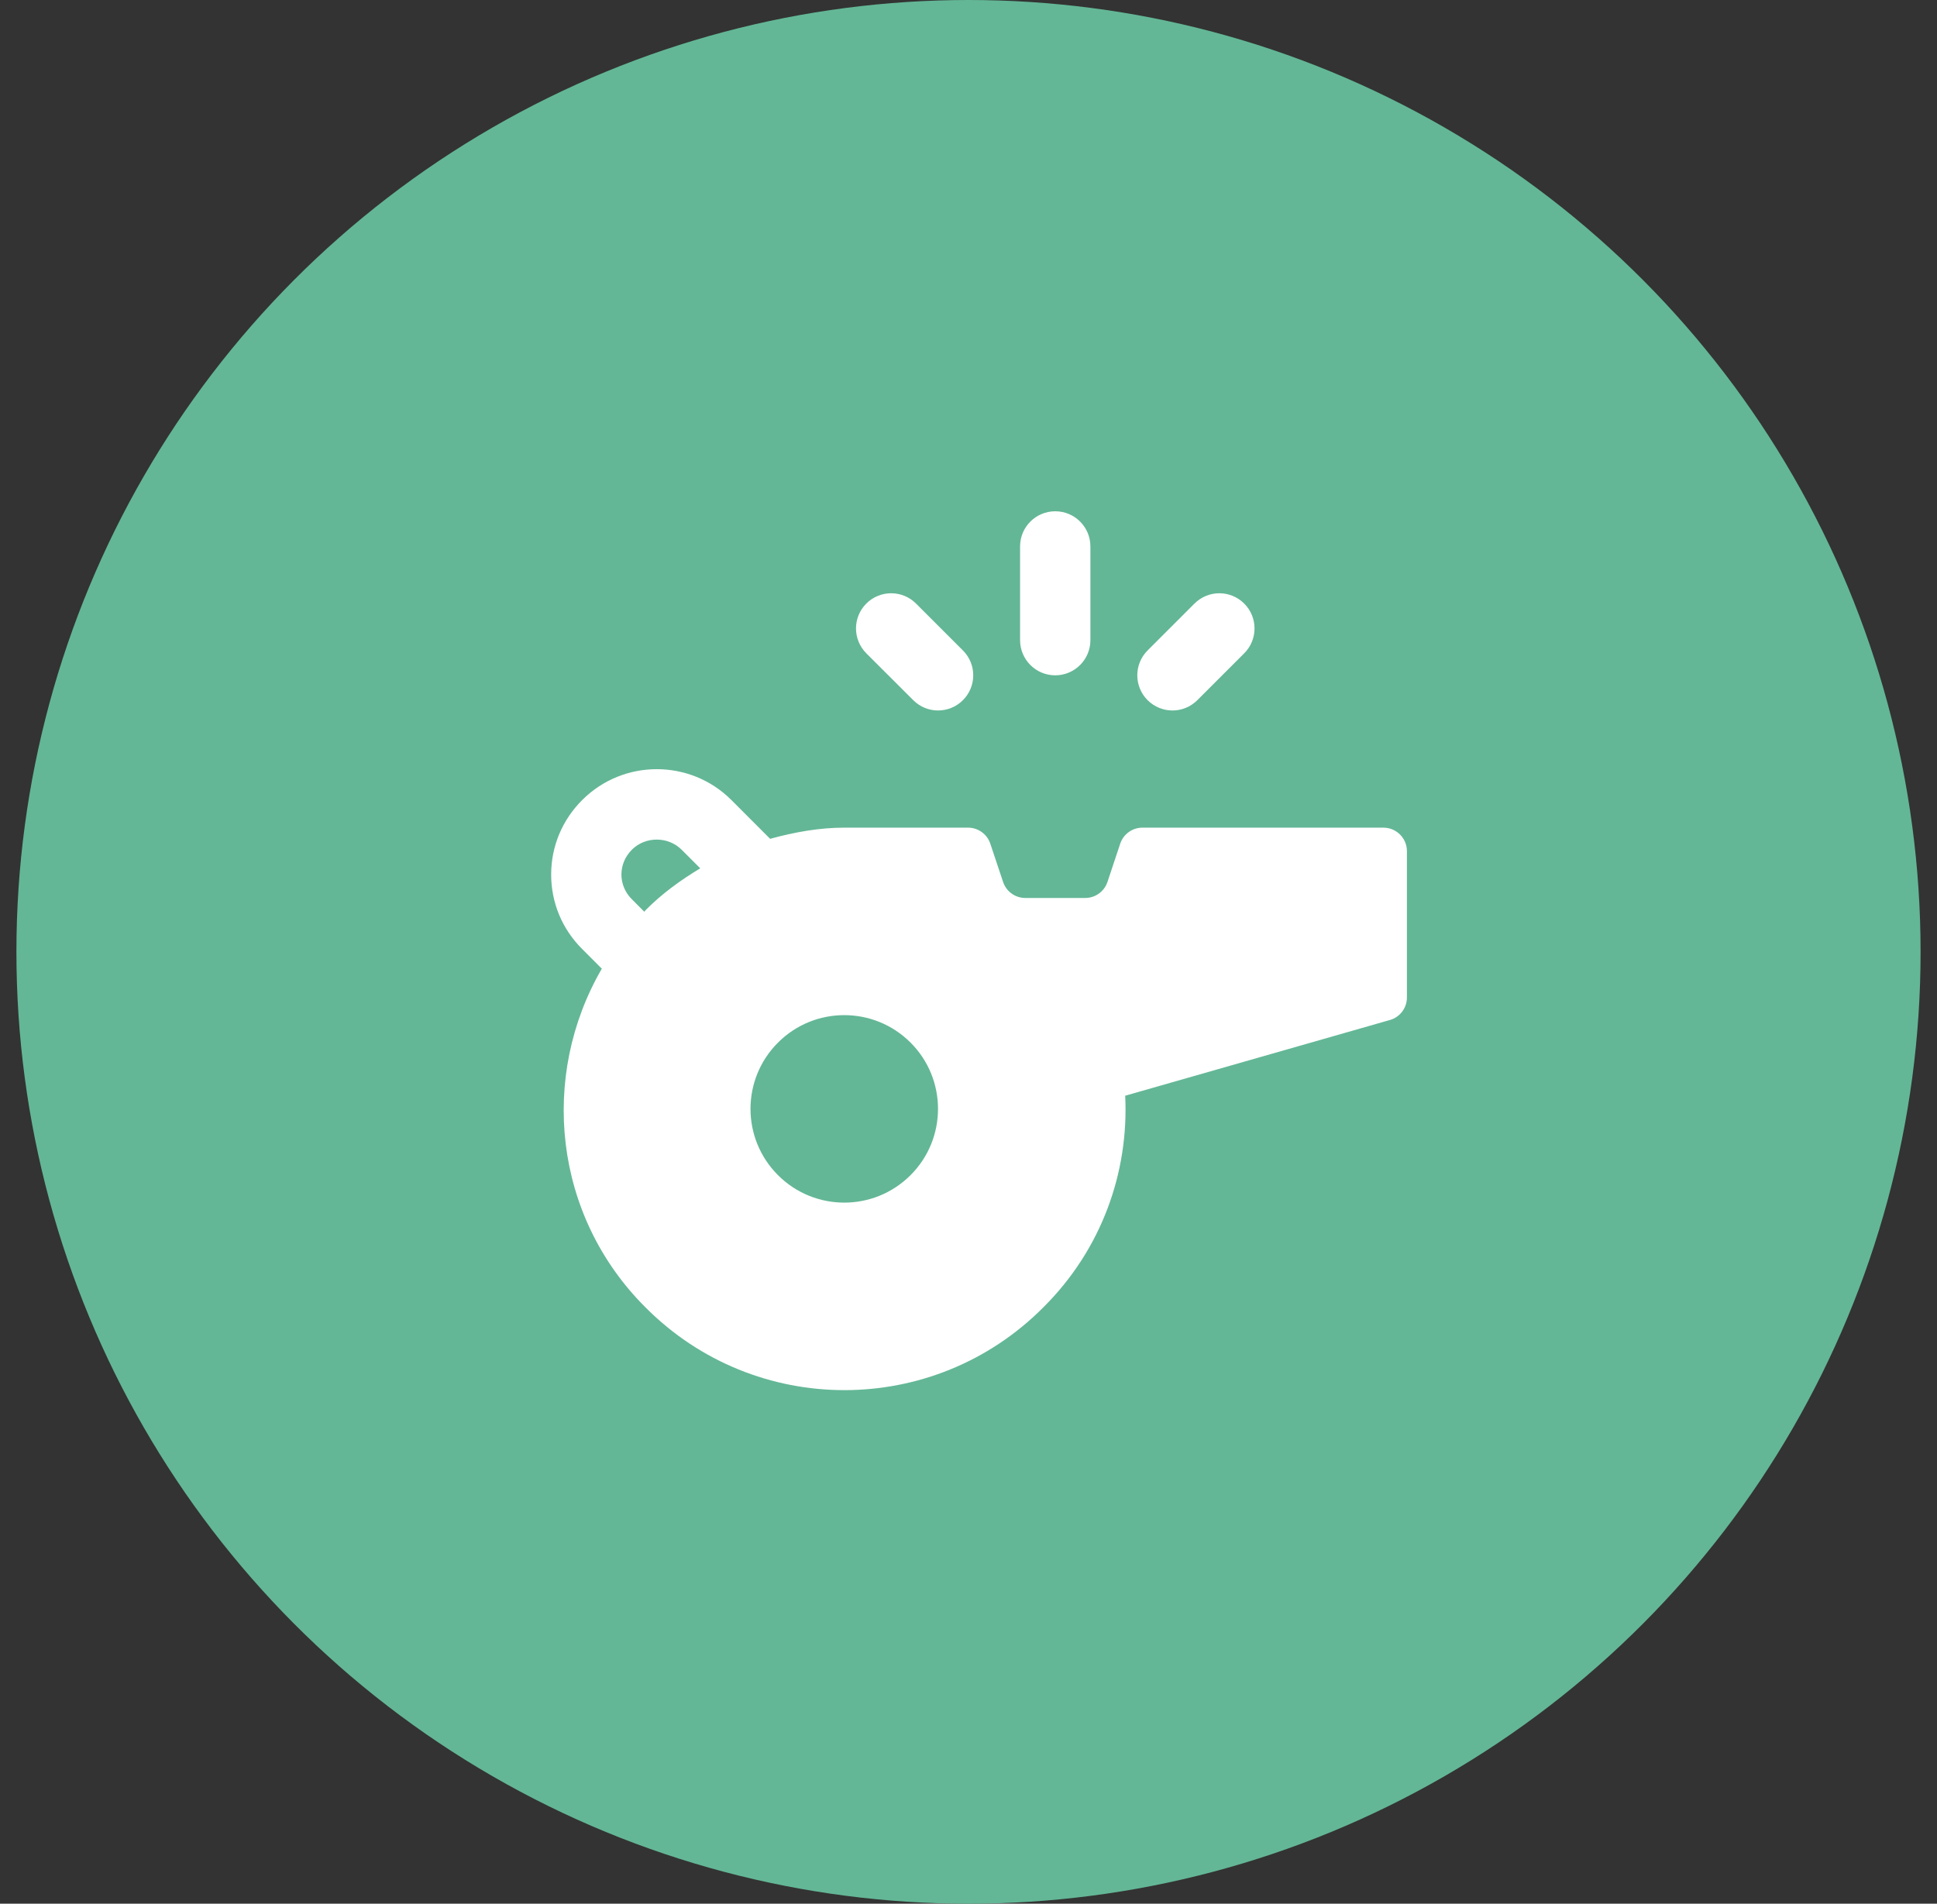
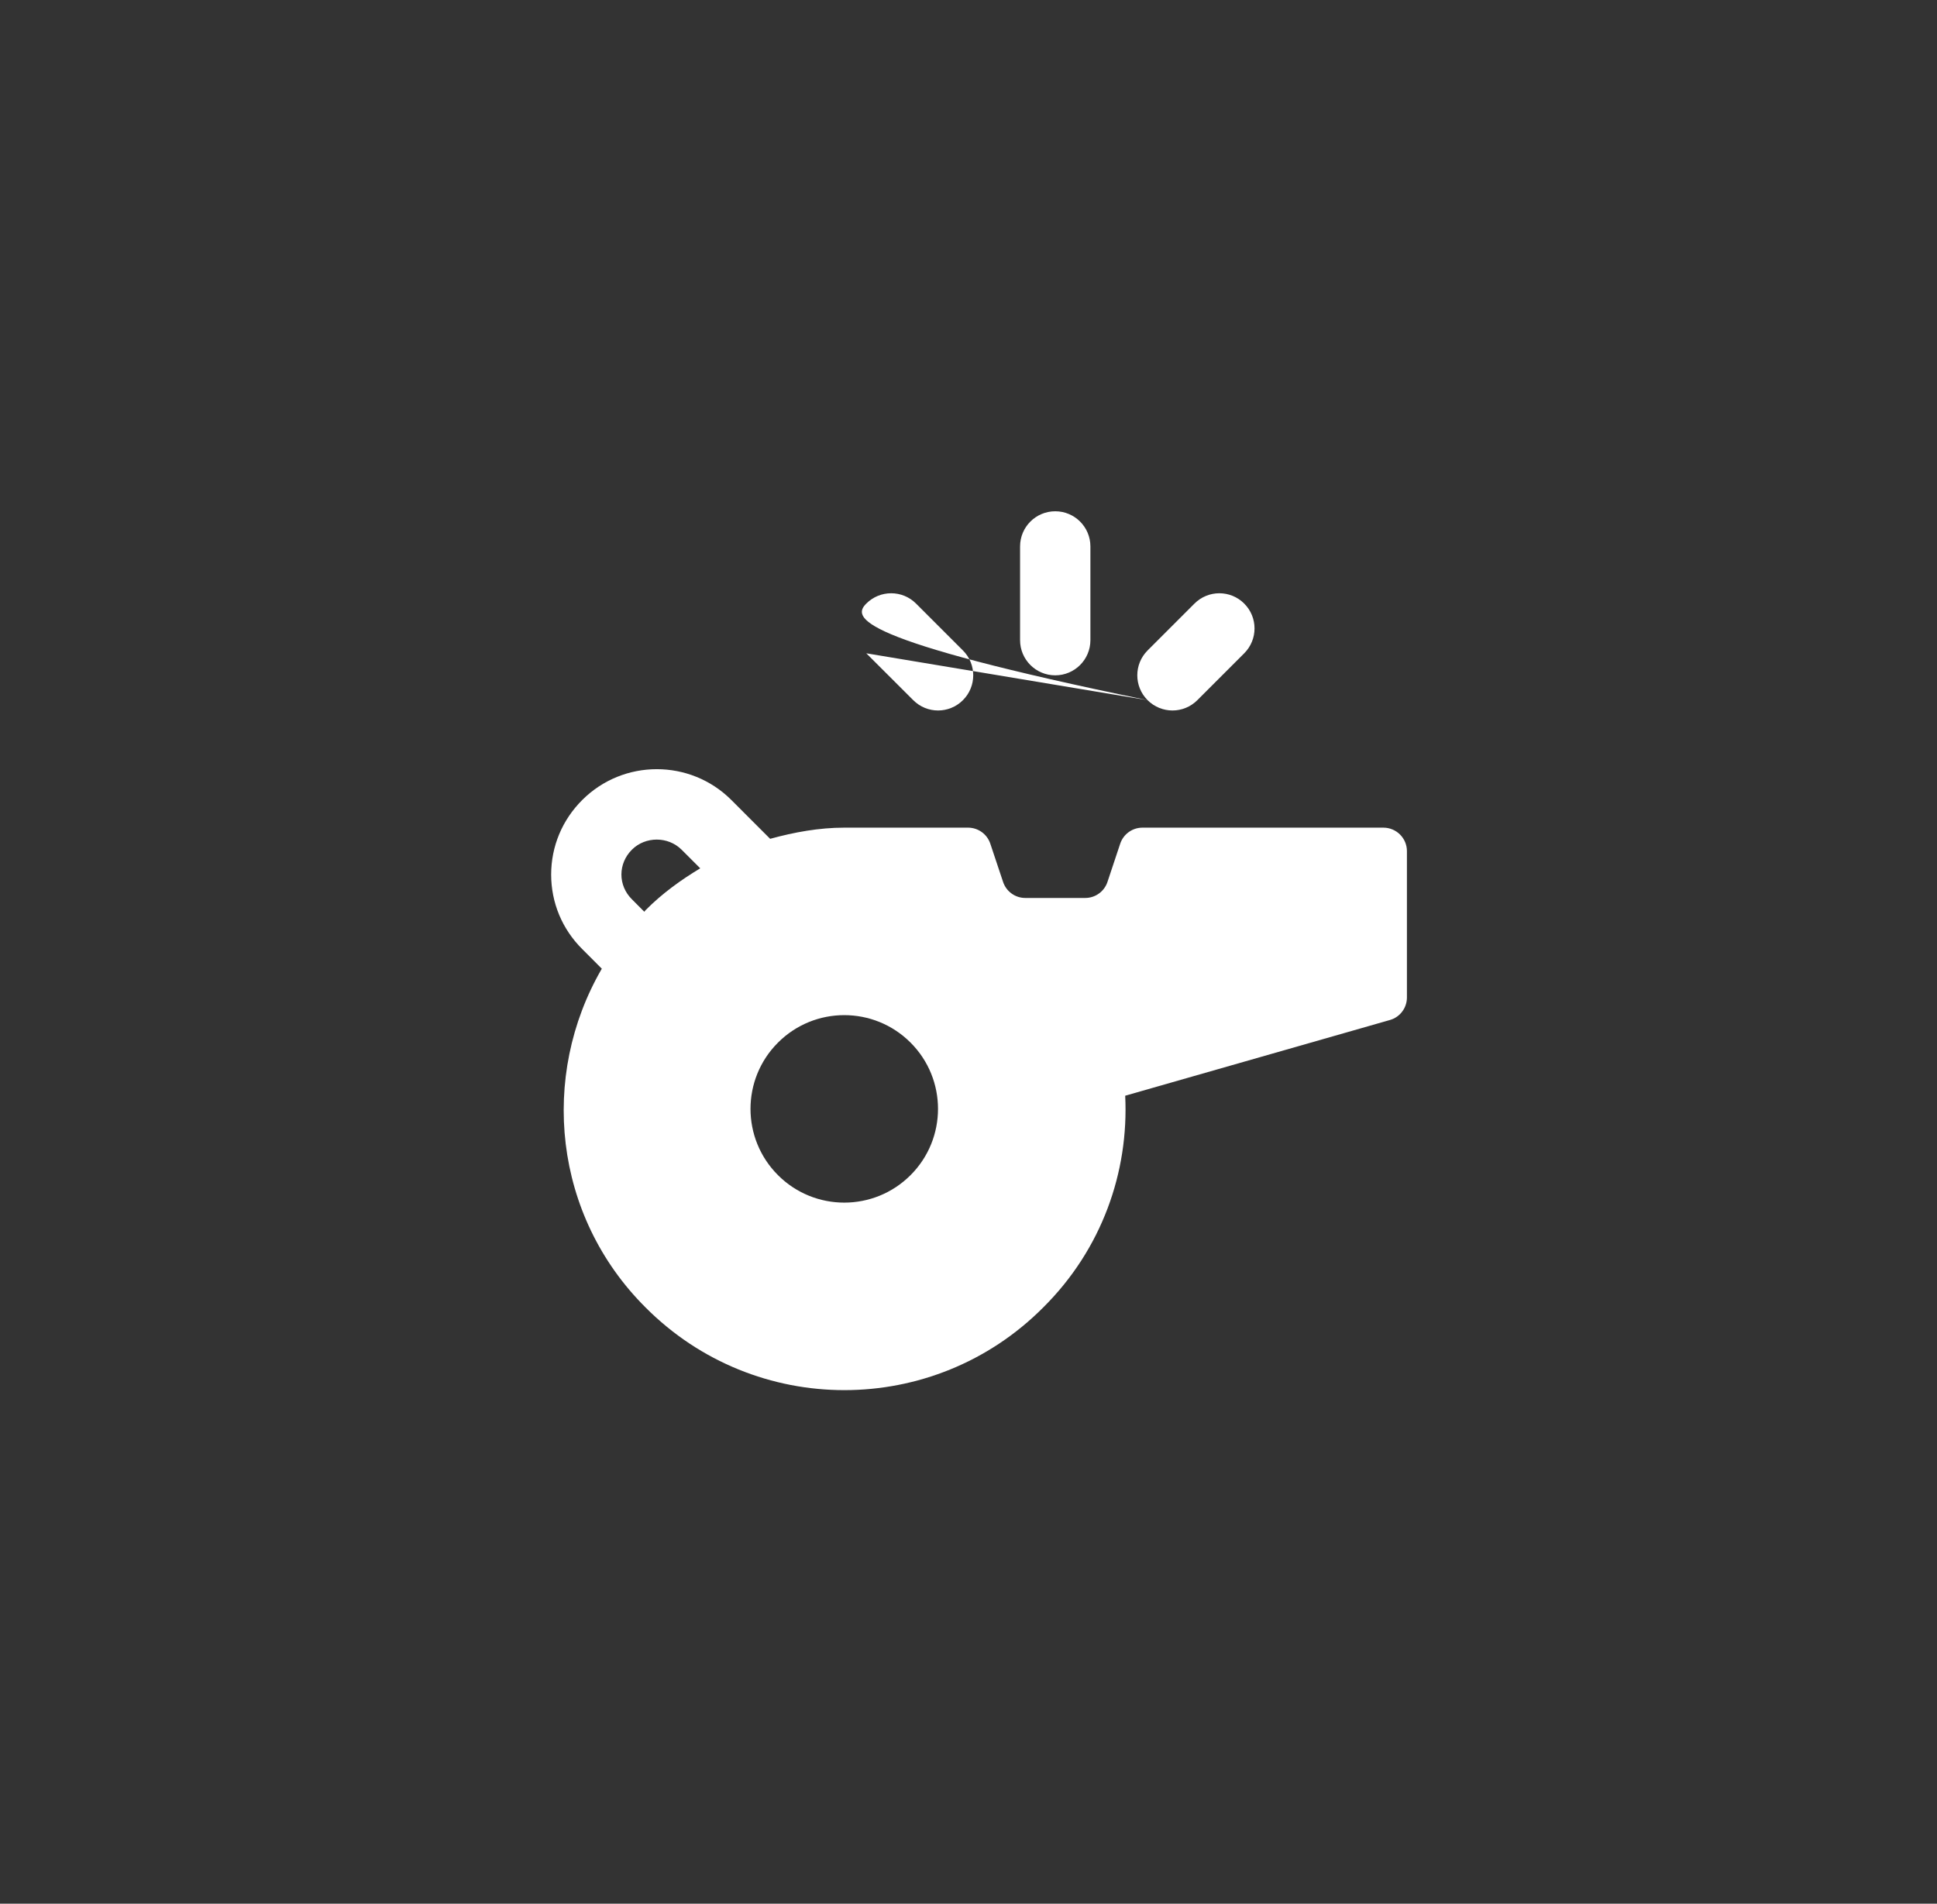
<svg xmlns="http://www.w3.org/2000/svg" width="59" height="58" viewBox="0 0 59 58" fill="none">
  <rect x="0" y="0" width="59" height="58" fill="#333333" stroke="none" />
-   <circle cx="29.5" cy="29" r="29" fill="#63B796" />
-   <path d="M42.138 25.216H34.798C34.491 25.216 34.218 25.413 34.121 25.704L33.733 26.869C33.636 27.161 33.363 27.358 33.056 27.358H31.23C30.922 27.358 30.65 27.161 30.553 26.869L30.164 25.704C30.067 25.413 29.794 25.216 29.487 25.216H25.717C24.952 25.216 24.198 25.353 23.458 25.556L22.276 24.373C21.023 23.121 18.987 23.122 17.735 24.373C17.123 24.983 16.788 25.79 16.788 26.645C16.788 27.501 17.123 28.308 17.735 28.916L18.331 29.513C16.431 32.787 16.854 37.037 19.665 39.836C23.007 43.192 28.432 43.192 31.774 39.836C33.559 38.065 34.387 35.711 34.273 33.383L42.337 31.076C42.644 30.989 42.854 30.708 42.854 30.39V25.93C42.854 25.536 42.532 25.216 42.138 25.216ZM19.248 27.399C19.041 27.194 18.928 26.925 18.928 26.644C18.928 26.363 19.041 26.093 19.248 25.887C19.658 25.477 20.349 25.477 20.761 25.887L21.329 26.455C20.741 26.809 20.174 27.216 19.665 27.729C19.65 27.744 19.641 27.762 19.625 27.778L19.248 27.399ZM27.735 35.803C26.62 36.919 24.812 36.919 23.697 35.803C22.581 34.688 22.581 32.88 23.697 31.765C24.812 30.649 26.62 30.649 27.735 31.765C28.85 32.88 28.85 34.688 27.735 35.803ZM31.071 19.504V16.648C31.071 16.056 31.551 15.577 32.142 15.577C32.733 15.577 33.213 16.056 33.213 16.648V19.504C33.213 20.095 32.733 20.575 32.142 20.575C31.551 20.575 31.071 20.095 31.071 19.504ZM34.955 21.332C34.537 20.913 34.537 20.235 34.955 19.817L36.383 18.389C36.802 17.97 37.48 17.97 37.898 18.389C38.317 18.807 38.317 19.485 37.898 19.904L36.47 21.332C36.262 21.54 35.988 21.646 35.714 21.646C35.439 21.646 35.164 21.541 34.955 21.332ZM26.387 19.904C25.969 19.485 25.969 18.807 26.387 18.389C26.805 17.97 27.484 17.97 27.902 18.389L29.33 19.817C29.749 20.235 29.749 20.913 29.33 21.332C29.122 21.54 28.848 21.646 28.573 21.646C28.299 21.646 28.025 21.541 27.817 21.332L26.387 19.904Z" fill="white" />
+   <path d="M42.138 25.216H34.798C34.491 25.216 34.218 25.413 34.121 25.704L33.733 26.869C33.636 27.161 33.363 27.358 33.056 27.358H31.23C30.922 27.358 30.65 27.161 30.553 26.869L30.164 25.704C30.067 25.413 29.794 25.216 29.487 25.216H25.717C24.952 25.216 24.198 25.353 23.458 25.556L22.276 24.373C21.023 23.121 18.987 23.122 17.735 24.373C17.123 24.983 16.788 25.79 16.788 26.645C16.788 27.501 17.123 28.308 17.735 28.916L18.331 29.513C16.431 32.787 16.854 37.037 19.665 39.836C23.007 43.192 28.432 43.192 31.774 39.836C33.559 38.065 34.387 35.711 34.273 33.383L42.337 31.076C42.644 30.989 42.854 30.708 42.854 30.39V25.93C42.854 25.536 42.532 25.216 42.138 25.216ZM19.248 27.399C19.041 27.194 18.928 26.925 18.928 26.644C18.928 26.363 19.041 26.093 19.248 25.887C19.658 25.477 20.349 25.477 20.761 25.887L21.329 26.455C20.741 26.809 20.174 27.216 19.665 27.729C19.65 27.744 19.641 27.762 19.625 27.778L19.248 27.399ZM27.735 35.803C26.62 36.919 24.812 36.919 23.697 35.803C22.581 34.688 22.581 32.88 23.697 31.765C24.812 30.649 26.62 30.649 27.735 31.765C28.85 32.88 28.85 34.688 27.735 35.803ZM31.071 19.504V16.648C31.071 16.056 31.551 15.577 32.142 15.577C32.733 15.577 33.213 16.056 33.213 16.648V19.504C33.213 20.095 32.733 20.575 32.142 20.575C31.551 20.575 31.071 20.095 31.071 19.504ZM34.955 21.332C34.537 20.913 34.537 20.235 34.955 19.817L36.383 18.389C36.802 17.97 37.48 17.97 37.898 18.389C38.317 18.807 38.317 19.485 37.898 19.904L36.47 21.332C36.262 21.54 35.988 21.646 35.714 21.646C35.439 21.646 35.164 21.541 34.955 21.332ZC25.969 19.485 25.969 18.807 26.387 18.389C26.805 17.97 27.484 17.97 27.902 18.389L29.33 19.817C29.749 20.235 29.749 20.913 29.33 21.332C29.122 21.54 28.848 21.646 28.573 21.646C28.299 21.646 28.025 21.541 27.817 21.332L26.387 19.904Z" fill="white" />
</svg>